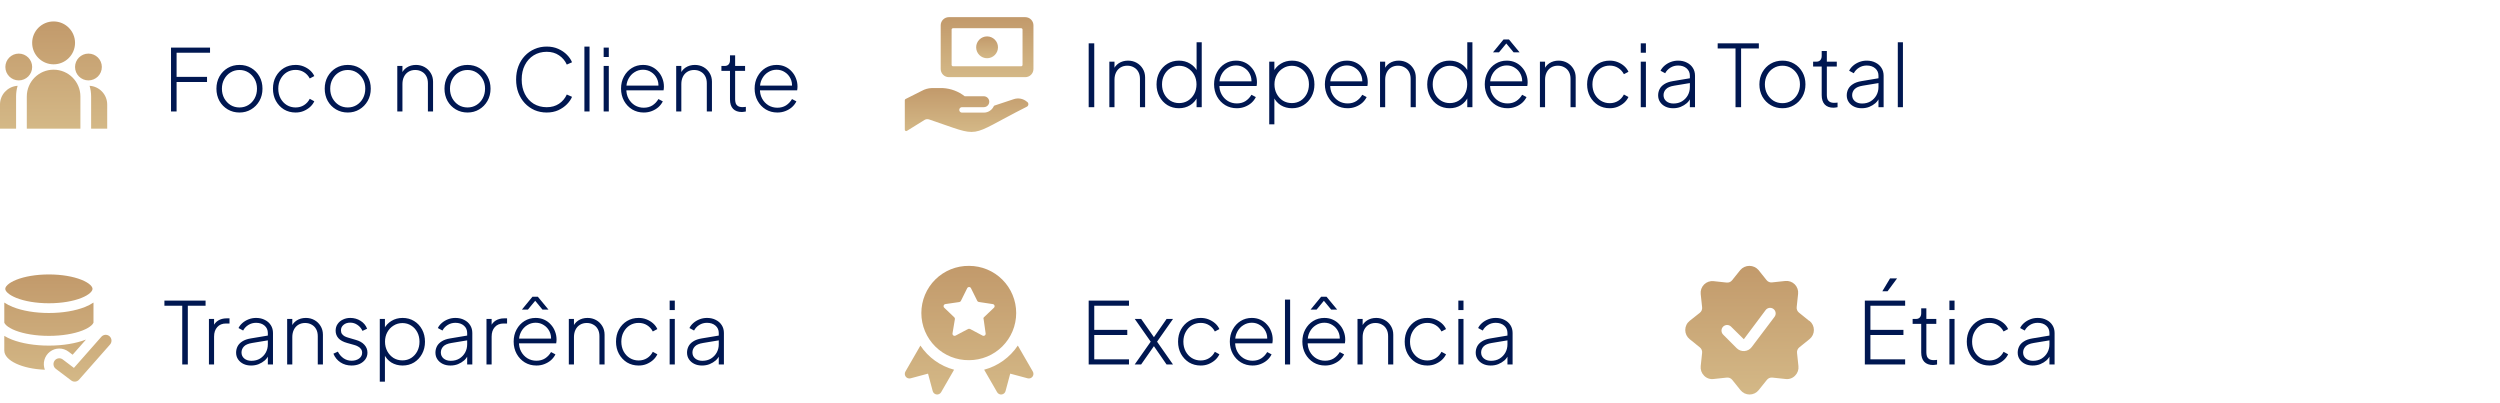
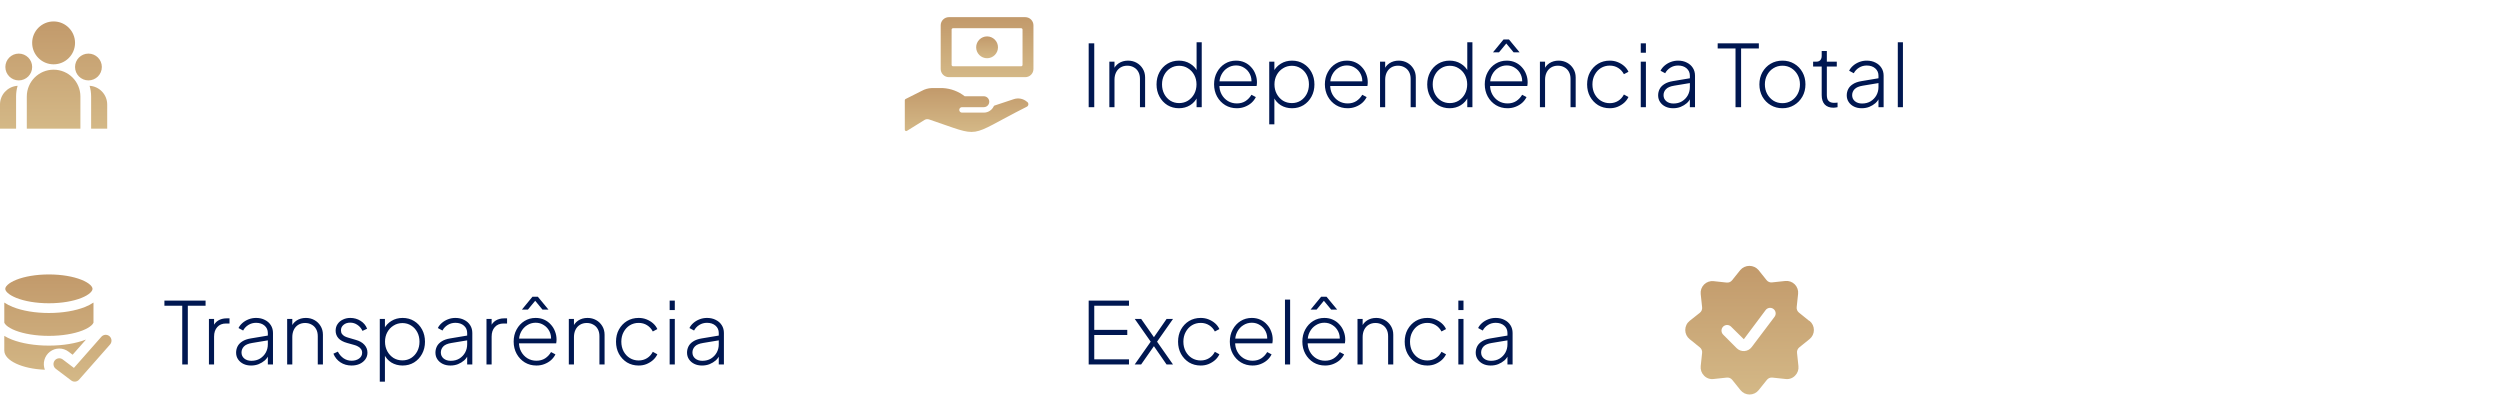
<svg xmlns="http://www.w3.org/2000/svg" width="583" height="94" viewBox="0 0 583 94" fill="none">
-   <path d="M39.88 26V11.1H48.98V12.3H41.18V17.92H48.28V19.12H41.18V26H39.88ZM55.85 26.24C54.837 26.24 53.923 26 53.11 25.52C52.297 25.04 51.65 24.38 51.17 23.54C50.703 22.687 50.47 21.733 50.47 20.68C50.47 19.627 50.703 18.68 51.17 17.84C51.65 17 52.29 16.34 53.09 15.86C53.903 15.38 54.823 15.14 55.85 15.14C56.863 15.14 57.777 15.38 58.59 15.86C59.403 16.34 60.043 17 60.51 17.84C60.977 18.667 61.21 19.613 61.21 20.68C61.21 21.747 60.97 22.7 60.49 23.54C60.01 24.38 59.363 25.04 58.55 25.52C57.75 26 56.85 26.24 55.85 26.24ZM55.85 25.06C56.61 25.06 57.297 24.873 57.91 24.5C58.537 24.113 59.03 23.587 59.39 22.92C59.75 22.253 59.93 21.507 59.93 20.68C59.93 19.853 59.75 19.113 59.39 18.46C59.03 17.807 58.543 17.287 57.93 16.9C57.317 16.513 56.623 16.32 55.85 16.32C55.077 16.32 54.377 16.513 53.75 16.9C53.137 17.273 52.65 17.793 52.29 18.46C51.93 19.113 51.75 19.853 51.75 20.68C51.75 21.507 51.93 22.253 52.29 22.92C52.663 23.587 53.157 24.113 53.77 24.5C54.383 24.873 55.077 25.06 55.85 25.06ZM68.934 26.24C67.92 26.24 67.014 26 66.214 25.52C65.427 25.027 64.8 24.36 64.334 23.52C63.88 22.68 63.654 21.733 63.654 20.68C63.654 19.613 63.88 18.667 64.334 17.84C64.8 17 65.427 16.34 66.214 15.86C67.014 15.38 67.92 15.14 68.934 15.14C69.6 15.14 70.214 15.253 70.774 15.48C71.347 15.707 71.854 16.013 72.294 16.4C72.734 16.787 73.067 17.233 73.294 17.74L72.234 18.3C71.914 17.687 71.467 17.2 70.894 16.84C70.32 16.48 69.667 16.3 68.934 16.3C68.174 16.3 67.487 16.487 66.874 16.86C66.274 17.233 65.794 17.753 65.434 18.42C65.074 19.073 64.894 19.827 64.894 20.68C64.894 21.533 65.074 22.293 65.434 22.96C65.794 23.613 66.274 24.127 66.874 24.5C67.487 24.873 68.174 25.06 68.934 25.06C69.667 25.06 70.32 24.88 70.894 24.52C71.467 24.16 71.914 23.667 72.234 23.04L73.294 23.62C73.067 24.113 72.734 24.56 72.294 24.96C71.854 25.347 71.347 25.66 70.774 25.9C70.214 26.127 69.6 26.24 68.934 26.24ZM81.104 26.24C80.091 26.24 79.177 26 78.364 25.52C77.551 25.04 76.904 24.38 76.424 23.54C75.957 22.687 75.724 21.733 75.724 20.68C75.724 19.627 75.957 18.68 76.424 17.84C76.904 17 77.544 16.34 78.344 15.86C79.157 15.38 80.077 15.14 81.104 15.14C82.117 15.14 83.031 15.38 83.844 15.86C84.657 16.34 85.297 17 85.764 17.84C86.231 18.667 86.464 19.613 86.464 20.68C86.464 21.747 86.224 22.7 85.744 23.54C85.264 24.38 84.617 25.04 83.804 25.52C83.004 26 82.104 26.24 81.104 26.24ZM81.104 25.06C81.864 25.06 82.551 24.873 83.164 24.5C83.791 24.113 84.284 23.587 84.644 22.92C85.004 22.253 85.184 21.507 85.184 20.68C85.184 19.853 85.004 19.113 84.644 18.46C84.284 17.807 83.797 17.287 83.184 16.9C82.571 16.513 81.877 16.32 81.104 16.32C80.331 16.32 79.631 16.513 79.004 16.9C78.391 17.273 77.904 17.793 77.544 18.46C77.184 19.113 77.004 19.853 77.004 20.68C77.004 21.507 77.184 22.253 77.544 22.92C77.917 23.587 78.411 24.113 79.024 24.5C79.637 24.873 80.331 25.06 81.104 25.06ZM92.648 26V15.38H93.848V17.52L93.548 17.44C93.788 16.733 94.215 16.173 94.828 15.76C95.455 15.347 96.182 15.14 97.008 15.14C97.742 15.14 98.408 15.307 99.008 15.64C99.608 15.973 100.088 16.44 100.448 17.04C100.808 17.627 100.988 18.3 100.988 19.06V26H99.788V19.4C99.788 18.76 99.662 18.213 99.408 17.76C99.155 17.293 98.802 16.94 98.348 16.7C97.908 16.447 97.402 16.32 96.828 16.32C96.228 16.32 95.702 16.46 95.248 16.74C94.795 17.02 94.448 17.407 94.208 17.9C93.968 18.393 93.848 18.96 93.848 19.6V26H92.648ZM109.034 26.24C108.02 26.24 107.107 26 106.294 25.52C105.48 25.04 104.834 24.38 104.354 23.54C103.887 22.687 103.654 21.733 103.654 20.68C103.654 19.627 103.887 18.68 104.354 17.84C104.834 17 105.474 16.34 106.274 15.86C107.087 15.38 108.007 15.14 109.034 15.14C110.047 15.14 110.96 15.38 111.774 15.86C112.587 16.34 113.227 17 113.694 17.84C114.16 18.667 114.394 19.613 114.394 20.68C114.394 21.747 114.154 22.7 113.674 23.54C113.194 24.38 112.547 25.04 111.734 25.52C110.934 26 110.034 26.24 109.034 26.24ZM109.034 25.06C109.794 25.06 110.48 24.873 111.094 24.5C111.72 24.113 112.214 23.587 112.574 22.92C112.934 22.253 113.114 21.507 113.114 20.68C113.114 19.853 112.934 19.113 112.574 18.46C112.214 17.807 111.727 17.287 111.114 16.9C110.5 16.513 109.807 16.32 109.034 16.32C108.26 16.32 107.56 16.513 106.934 16.9C106.32 17.273 105.834 17.793 105.474 18.46C105.114 19.113 104.934 19.853 104.934 20.68C104.934 21.507 105.114 22.253 105.474 22.92C105.847 23.587 106.34 24.113 106.954 24.5C107.567 24.873 108.26 25.06 109.034 25.06ZM127.498 26.24C126.471 26.24 125.525 26.053 124.658 25.68C123.791 25.293 123.031 24.753 122.378 24.06C121.738 23.367 121.238 22.553 120.878 21.62C120.531 20.687 120.358 19.66 120.358 18.54C120.358 17.433 120.531 16.413 120.878 15.48C121.238 14.533 121.738 13.72 122.378 13.04C123.031 12.347 123.791 11.813 124.658 11.44C125.525 11.053 126.471 10.86 127.498 10.86C128.498 10.86 129.398 11.04 130.198 11.4C130.998 11.76 131.671 12.22 132.218 12.78C132.765 13.34 133.158 13.92 133.398 14.52L132.178 15.06C131.778 14.167 131.171 13.447 130.358 12.9C129.558 12.353 128.605 12.08 127.498 12.08C126.365 12.08 125.351 12.353 124.458 12.9C123.578 13.447 122.891 14.207 122.398 15.18C121.905 16.14 121.658 17.26 121.658 18.54C121.658 19.82 121.905 20.947 122.398 21.92C122.891 22.893 123.578 23.653 124.458 24.2C125.351 24.733 126.365 25 127.498 25C128.605 25 129.558 24.733 130.358 24.2C131.171 23.653 131.778 22.933 132.178 22.04L133.398 22.58C133.158 23.167 132.765 23.74 132.218 24.3C131.671 24.86 130.998 25.327 130.198 25.7C129.398 26.06 128.498 26.24 127.498 26.24ZM136.281 26V10.86H137.481V26H136.281ZM140.773 26V15.38H141.973V26H140.773ZM140.773 13.3V11.1H141.973V13.3H140.773ZM150.125 26.24C149.125 26.24 148.225 26 147.425 25.52C146.625 25.027 145.992 24.36 145.525 23.52C145.059 22.667 144.825 21.713 144.825 20.66C144.825 19.607 145.052 18.667 145.505 17.84C145.959 17 146.572 16.34 147.345 15.86C148.119 15.38 148.985 15.14 149.945 15.14C150.679 15.14 151.339 15.273 151.925 15.54C152.525 15.807 153.039 16.18 153.465 16.66C153.905 17.127 154.239 17.667 154.465 18.28C154.705 18.88 154.825 19.513 154.825 20.18C154.825 20.313 154.819 20.453 154.805 20.6C154.792 20.747 154.772 20.9 154.745 21.06H145.525V19.96H154.065L153.525 20.38C153.605 19.607 153.492 18.913 153.185 18.3C152.879 17.673 152.439 17.18 151.865 16.82C151.305 16.447 150.665 16.26 149.945 16.26C149.225 16.26 148.565 16.453 147.965 16.84C147.365 17.213 146.892 17.733 146.545 18.4C146.199 19.053 146.039 19.813 146.065 20.68C146.039 21.547 146.205 22.313 146.565 22.98C146.925 23.647 147.419 24.173 148.045 24.56C148.672 24.933 149.365 25.12 150.125 25.12C150.899 25.12 151.572 24.94 152.145 24.58C152.719 24.207 153.185 23.713 153.545 23.1L154.565 23.64C154.325 24.133 153.985 24.58 153.545 24.98C153.105 25.367 152.592 25.673 152.005 25.9C151.432 26.127 150.805 26.24 150.125 26.24ZM157.687 26V15.38H158.887V17.52L158.587 17.44C158.827 16.733 159.254 16.173 159.867 15.76C160.494 15.347 161.221 15.14 162.047 15.14C162.781 15.14 163.447 15.307 164.047 15.64C164.647 15.973 165.127 16.44 165.487 17.04C165.847 17.627 166.027 18.3 166.027 19.06V26H164.827V19.4C164.827 18.76 164.701 18.213 164.447 17.76C164.194 17.293 163.841 16.94 163.387 16.7C162.947 16.447 162.441 16.32 161.867 16.32C161.267 16.32 160.741 16.46 160.287 16.74C159.834 17.02 159.487 17.407 159.247 17.9C159.007 18.393 158.887 18.96 158.887 19.6V26H157.687ZM172.993 26.12C172.113 26.12 171.433 25.873 170.953 25.38C170.473 24.873 170.233 24.14 170.233 23.18V16.52H168.233V15.38H168.993C169.393 15.38 169.699 15.26 169.913 15.02C170.126 14.78 170.233 14.453 170.233 14.04V12.9H171.433V15.38H173.753V16.52H171.433V23.18C171.433 23.473 171.473 23.76 171.553 24.04C171.646 24.32 171.819 24.547 172.073 24.72C172.326 24.893 172.693 24.98 173.173 24.98C173.279 24.98 173.406 24.973 173.553 24.96C173.713 24.947 173.839 24.933 173.933 24.92V26C173.786 26.04 173.619 26.067 173.433 26.08C173.246 26.107 173.099 26.12 172.993 26.12ZM181.278 26.24C180.278 26.24 179.378 26 178.578 25.52C177.778 25.027 177.144 24.36 176.678 23.52C176.211 22.667 175.978 21.713 175.978 20.66C175.978 19.607 176.204 18.667 176.658 17.84C177.111 17 177.724 16.34 178.498 15.86C179.271 15.38 180.138 15.14 181.098 15.14C181.831 15.14 182.491 15.273 183.078 15.54C183.678 15.807 184.191 16.18 184.618 16.66C185.058 17.127 185.391 17.667 185.618 18.28C185.858 18.88 185.978 19.513 185.978 20.18C185.978 20.313 185.971 20.453 185.958 20.6C185.944 20.747 185.924 20.9 185.898 21.06H176.678V19.96H185.218L184.678 20.38C184.758 19.607 184.644 18.913 184.338 18.3C184.031 17.673 183.591 17.18 183.018 16.82C182.458 16.447 181.818 16.26 181.098 16.26C180.378 16.26 179.718 16.453 179.118 16.84C178.518 17.213 178.044 17.733 177.698 18.4C177.351 19.053 177.191 19.813 177.218 20.68C177.191 21.547 177.358 22.313 177.718 22.98C178.078 23.647 178.571 24.173 179.198 24.56C179.824 24.933 180.518 25.12 181.278 25.12C182.051 25.12 182.724 24.94 183.298 24.58C183.871 24.207 184.338 23.713 184.698 23.1L185.718 23.64C185.478 24.133 185.138 24.58 184.698 24.98C184.258 25.367 183.744 25.673 183.158 25.9C182.584 26.127 181.958 26.24 181.278 26.24Z" fill="#001751" />
  <path d="M42.5 85V71.3H38.34V70.1H47.94V71.3H43.8V85H42.5ZM48.722 85V74.38H49.922V76.36L49.703 76.18C49.929 75.58 50.316 75.107 50.862 74.76C51.422 74.413 52.083 74.24 52.843 74.24H53.523V75.44H52.703C51.836 75.44 51.156 75.72 50.663 76.28C50.169 76.827 49.922 77.567 49.922 78.5V85H48.722ZM58.54 85.24C57.873 85.24 57.28 85.113 56.76 84.86C56.24 84.607 55.827 84.253 55.52 83.8C55.213 83.347 55.06 82.827 55.06 82.24C55.06 81.72 55.173 81.233 55.4 80.78C55.627 80.327 55.993 79.94 56.5 79.62C57.007 79.287 57.666 79.053 58.48 78.92L62.78 78.2V79.32L58.8 79.98C57.893 80.127 57.253 80.4 56.88 80.8C56.507 81.2 56.32 81.667 56.32 82.2C56.32 82.773 56.533 83.24 56.96 83.6C57.4 83.96 57.953 84.14 58.62 84.14C59.393 84.14 60.066 83.967 60.64 83.62C61.213 83.26 61.66 82.793 61.98 82.22C62.3 81.633 62.46 80.993 62.46 80.3V77.66C62.46 76.953 62.206 76.38 61.7 75.94C61.193 75.5 60.533 75.28 59.72 75.28C59.053 75.28 58.453 75.447 57.92 75.78C57.386 76.113 56.98 76.547 56.7 77.08L55.62 76.5C55.82 76.073 56.127 75.68 56.54 75.32C56.953 74.96 57.433 74.673 57.98 74.46C58.526 74.247 59.106 74.14 59.72 74.14C60.493 74.14 61.173 74.293 61.76 74.6C62.36 74.893 62.827 75.307 63.16 75.84C63.493 76.36 63.66 76.967 63.66 77.66V85H62.46V82.78L62.6 82.88C62.426 83.307 62.14 83.7 61.74 84.06C61.34 84.407 60.867 84.693 60.32 84.92C59.786 85.133 59.193 85.24 58.54 85.24ZM66.965 85V74.38H68.165V76.52L67.865 76.44C68.105 75.733 68.531 75.173 69.145 74.76C69.771 74.347 70.498 74.14 71.325 74.14C72.058 74.14 72.725 74.307 73.325 74.64C73.925 74.973 74.405 75.44 74.765 76.04C75.125 76.627 75.305 77.3 75.305 78.06V85H74.105V78.4C74.105 77.76 73.978 77.213 73.725 76.76C73.471 76.293 73.118 75.94 72.665 75.7C72.225 75.447 71.718 75.32 71.145 75.32C70.545 75.32 70.018 75.46 69.565 75.74C69.111 76.02 68.765 76.407 68.525 76.9C68.285 77.393 68.165 77.96 68.165 78.6V85H66.965ZM81.99 85.24C81.003 85.24 80.137 84.993 79.39 84.5C78.643 84.007 78.097 83.333 77.75 82.48L78.79 82C79.123 82.653 79.57 83.173 80.13 83.56C80.69 83.933 81.31 84.12 81.99 84.12C82.683 84.12 83.263 83.953 83.73 83.62C84.21 83.273 84.45 82.82 84.45 82.26C84.45 81.913 84.357 81.62 84.17 81.38C83.997 81.14 83.77 80.947 83.49 80.8C83.21 80.64 82.91 80.52 82.59 80.44L80.95 79.98C80.03 79.727 79.35 79.353 78.91 78.86C78.483 78.367 78.27 77.787 78.27 77.12C78.27 76.52 78.423 76 78.73 75.56C79.037 75.107 79.45 74.76 79.97 74.52C80.49 74.267 81.063 74.14 81.69 74.14C82.57 74.14 83.37 74.367 84.09 74.82C84.81 75.273 85.317 75.887 85.61 76.66L84.53 77.16C84.25 76.56 83.857 76.093 83.35 75.76C82.843 75.413 82.283 75.24 81.67 75.24C81.03 75.24 80.51 75.413 80.11 75.76C79.71 76.093 79.51 76.52 79.51 77.04C79.51 77.373 79.59 77.653 79.75 77.88C79.91 78.093 80.117 78.273 80.37 78.42C80.637 78.553 80.91 78.66 81.19 78.74L82.97 79.26C83.837 79.5 84.503 79.88 84.97 80.4C85.45 80.92 85.69 81.533 85.69 82.24C85.69 82.813 85.53 83.327 85.21 83.78C84.89 84.233 84.45 84.593 83.89 84.86C83.33 85.113 82.697 85.24 81.99 85.24ZM88.566 89V74.38H89.766V77.06L89.566 76.68C89.966 75.907 90.54 75.293 91.286 74.84C92.046 74.373 92.913 74.14 93.886 74.14C94.886 74.14 95.78 74.38 96.566 74.86C97.353 75.34 97.973 76 98.426 76.84C98.88 77.68 99.106 78.633 99.106 79.7C99.106 80.74 98.88 81.68 98.426 82.52C97.973 83.36 97.353 84.027 96.566 84.52C95.78 85 94.886 85.24 93.886 85.24C92.913 85.24 92.04 85.007 91.266 84.54C90.506 84.06 89.94 83.407 89.566 82.58L89.766 82.3V89H88.566ZM93.846 84.04C94.606 84.04 95.286 83.853 95.886 83.48C96.486 83.093 96.96 82.573 97.306 81.92C97.653 81.253 97.826 80.507 97.826 79.68C97.826 78.853 97.653 78.113 97.306 77.46C96.96 76.807 96.486 76.293 95.886 75.92C95.286 75.533 94.606 75.34 93.846 75.34C93.086 75.34 92.4 75.533 91.786 75.92C91.173 76.293 90.686 76.807 90.326 77.46C89.966 78.113 89.786 78.853 89.786 79.68C89.786 80.507 89.966 81.253 90.326 81.92C90.686 82.573 91.166 83.093 91.766 83.48C92.38 83.853 93.073 84.04 93.846 84.04ZM105.024 85.24C104.358 85.24 103.764 85.113 103.244 84.86C102.724 84.607 102.311 84.253 102.004 83.8C101.698 83.347 101.544 82.827 101.544 82.24C101.544 81.72 101.658 81.233 101.884 80.78C102.111 80.327 102.478 79.94 102.984 79.62C103.491 79.287 104.151 79.053 104.964 78.92L109.264 78.2V79.32L105.284 79.98C104.378 80.127 103.738 80.4 103.364 80.8C102.991 81.2 102.804 81.667 102.804 82.2C102.804 82.773 103.018 83.24 103.444 83.6C103.884 83.96 104.438 84.14 105.104 84.14C105.878 84.14 106.551 83.967 107.124 83.62C107.698 83.26 108.144 82.793 108.464 82.22C108.784 81.633 108.944 80.993 108.944 80.3V77.66C108.944 76.953 108.691 76.38 108.184 75.94C107.678 75.5 107.018 75.28 106.204 75.28C105.538 75.28 104.938 75.447 104.404 75.78C103.871 76.113 103.464 76.547 103.184 77.08L102.104 76.5C102.304 76.073 102.611 75.68 103.024 75.32C103.438 74.96 103.918 74.673 104.464 74.46C105.011 74.247 105.591 74.14 106.204 74.14C106.978 74.14 107.658 74.293 108.244 74.6C108.844 74.893 109.311 75.307 109.644 75.84C109.978 76.36 110.144 76.967 110.144 77.66V85H108.944V82.78L109.084 82.88C108.911 83.307 108.624 83.7 108.224 84.06C107.824 84.407 107.351 84.693 106.804 84.92C106.271 85.133 105.678 85.24 105.024 85.24ZM113.449 85V74.38H114.649V76.36L114.429 76.18C114.656 75.58 115.042 75.107 115.589 74.76C116.149 74.413 116.809 74.24 117.569 74.24H118.249V75.44H117.429C116.562 75.44 115.882 75.72 115.389 76.28C114.896 76.827 114.649 77.567 114.649 78.5V85H113.449ZM125.086 85.24C124.086 85.24 123.186 85 122.386 84.52C121.586 84.027 120.953 83.36 120.486 82.52C120.02 81.667 119.786 80.713 119.786 79.66C119.786 78.607 120.013 77.667 120.466 76.84C120.92 76 121.533 75.34 122.306 74.86C123.08 74.38 123.946 74.14 124.906 74.14C125.64 74.14 126.3 74.273 126.886 74.54C127.486 74.807 128 75.18 128.426 75.66C128.866 76.127 129.2 76.667 129.426 77.28C129.666 77.88 129.786 78.513 129.786 79.18C129.786 79.313 129.78 79.453 129.766 79.6C129.753 79.747 129.733 79.9 129.706 80.06H120.486V78.96H129.026L128.486 79.38C128.566 78.607 128.453 77.913 128.146 77.3C127.84 76.673 127.4 76.18 126.826 75.82C126.266 75.447 125.626 75.26 124.906 75.26C124.186 75.26 123.526 75.453 122.926 75.84C122.326 76.213 121.853 76.733 121.506 77.4C121.16 78.053 121 78.813 121.026 79.68C121 80.547 121.166 81.313 121.526 81.98C121.886 82.647 122.38 83.173 123.006 83.56C123.633 83.933 124.326 84.12 125.086 84.12C125.86 84.12 126.533 83.94 127.106 83.58C127.68 83.207 128.146 82.713 128.506 82.1L129.526 82.64C129.286 83.133 128.946 83.58 128.506 83.98C128.066 84.367 127.553 84.673 126.966 84.9C126.393 85.127 125.766 85.24 125.086 85.24ZM121.706 72.2L124.166 69.2H125.426L127.906 72.2H126.506L124.806 70.14L123.106 72.2H121.706ZM132.648 85V74.38H133.848V76.52L133.548 76.44C133.788 75.733 134.215 75.173 134.828 74.76C135.455 74.347 136.182 74.14 137.008 74.14C137.742 74.14 138.408 74.307 139.008 74.64C139.608 74.973 140.088 75.44 140.448 76.04C140.808 76.627 140.988 77.3 140.988 78.06V85H139.788V78.4C139.788 77.76 139.662 77.213 139.408 76.76C139.155 76.293 138.802 75.94 138.348 75.7C137.908 75.447 137.402 75.32 136.828 75.32C136.228 75.32 135.702 75.46 135.248 75.74C134.795 76.02 134.448 76.407 134.208 76.9C133.968 77.393 133.848 77.96 133.848 78.6V85H132.648ZM148.934 85.24C147.92 85.24 147.014 85 146.214 84.52C145.427 84.027 144.8 83.36 144.334 82.52C143.88 81.68 143.654 80.733 143.654 79.68C143.654 78.613 143.88 77.667 144.334 76.84C144.8 76 145.427 75.34 146.214 74.86C147.014 74.38 147.92 74.14 148.934 74.14C149.6 74.14 150.214 74.253 150.774 74.48C151.347 74.707 151.854 75.013 152.294 75.4C152.734 75.787 153.067 76.233 153.294 76.74L152.234 77.3C151.914 76.687 151.467 76.2 150.894 75.84C150.32 75.48 149.667 75.3 148.934 75.3C148.174 75.3 147.487 75.487 146.874 75.86C146.274 76.233 145.794 76.753 145.434 77.42C145.074 78.073 144.894 78.827 144.894 79.68C144.894 80.533 145.074 81.293 145.434 81.96C145.794 82.613 146.274 83.127 146.874 83.5C147.487 83.873 148.174 84.06 148.934 84.06C149.667 84.06 150.32 83.88 150.894 83.52C151.467 83.16 151.914 82.667 152.234 82.04L153.294 82.62C153.067 83.113 152.734 83.56 152.294 83.96C151.854 84.347 151.347 84.66 150.774 84.9C150.214 85.127 149.6 85.24 148.934 85.24ZM156.164 85V74.38H157.364V85H156.164ZM156.164 72.3V70.1H157.364V72.3H156.164ZM163.696 85.24C163.029 85.24 162.436 85.113 161.916 84.86C161.396 84.607 160.983 84.253 160.676 83.8C160.369 83.347 160.216 82.827 160.216 82.24C160.216 81.72 160.329 81.233 160.556 80.78C160.783 80.327 161.149 79.94 161.656 79.62C162.163 79.287 162.823 79.053 163.636 78.92L167.936 78.2V79.32L163.956 79.98C163.049 80.127 162.409 80.4 162.036 80.8C161.663 81.2 161.476 81.667 161.476 82.2C161.476 82.773 161.689 83.24 162.116 83.6C162.556 83.96 163.109 84.14 163.776 84.14C164.549 84.14 165.223 83.967 165.796 83.62C166.369 83.26 166.816 82.793 167.136 82.22C167.456 81.633 167.616 80.993 167.616 80.3V77.66C167.616 76.953 167.363 76.38 166.856 75.94C166.349 75.5 165.689 75.28 164.876 75.28C164.209 75.28 163.609 75.447 163.076 75.78C162.543 76.113 162.136 76.547 161.856 77.08L160.776 76.5C160.976 76.073 161.283 75.68 161.696 75.32C162.109 74.96 162.589 74.673 163.136 74.46C163.683 74.247 164.263 74.14 164.876 74.14C165.649 74.14 166.329 74.293 166.916 74.6C167.516 74.893 167.983 75.307 168.316 75.84C168.649 76.36 168.816 76.967 168.816 77.66V85H167.616V82.78L167.756 82.88C167.583 83.307 167.296 83.7 166.896 84.06C166.496 84.407 166.023 84.693 165.476 84.92C164.943 85.133 164.349 85.24 163.696 85.24Z" fill="#001751" />
-   <path d="M434.88 85V70.1H444.28V71.3H436.18V76.92H443.88V78.12H436.18V83.8H444.28V85H434.88ZM438.96 67.92L440.76 64.92H442.4L440.18 67.92H438.96ZM450.786 85.12C449.906 85.12 449.226 84.873 448.746 84.38C448.266 83.873 448.026 83.14 448.026 82.18V75.52H446.026V74.38H446.786C447.186 74.38 447.492 74.26 447.706 74.02C447.919 73.78 448.026 73.453 448.026 73.04V71.9H449.226V74.38H451.546V75.52H449.226V82.18C449.226 82.473 449.266 82.76 449.346 83.04C449.439 83.32 449.612 83.547 449.866 83.72C450.119 83.893 450.486 83.98 450.966 83.98C451.072 83.98 451.199 83.973 451.346 83.96C451.506 83.947 451.632 83.933 451.726 83.92V85C451.579 85.04 451.412 85.067 451.226 85.08C451.039 85.107 450.892 85.12 450.786 85.12ZM454.601 85V74.38H455.801V85H454.601ZM454.601 72.3V70.1H455.801V72.3H454.601ZM463.934 85.24C462.92 85.24 462.014 85 461.214 84.52C460.427 84.027 459.8 83.36 459.334 82.52C458.88 81.68 458.654 80.733 458.654 79.68C458.654 78.613 458.88 77.667 459.334 76.84C459.8 76 460.427 75.34 461.214 74.86C462.014 74.38 462.92 74.14 463.934 74.14C464.6 74.14 465.214 74.253 465.774 74.48C466.347 74.707 466.854 75.013 467.294 75.4C467.734 75.787 468.067 76.233 468.294 76.74L467.234 77.3C466.914 76.687 466.467 76.2 465.894 75.84C465.32 75.48 464.667 75.3 463.934 75.3C463.174 75.3 462.487 75.487 461.874 75.86C461.274 76.233 460.794 76.753 460.434 77.42C460.074 78.073 459.894 78.827 459.894 79.68C459.894 80.533 460.074 81.293 460.434 81.96C460.794 82.613 461.274 83.127 461.874 83.5C462.487 83.873 463.174 84.06 463.934 84.06C464.667 84.06 465.32 83.88 465.894 83.52C466.467 83.16 466.914 82.667 467.234 82.04L468.294 82.62C468.067 83.113 467.734 83.56 467.294 83.96C466.854 84.347 466.347 84.66 465.774 84.9C465.214 85.127 464.6 85.24 463.934 85.24ZM474.009 85.24C473.342 85.24 472.749 85.113 472.229 84.86C471.709 84.607 471.295 84.253 470.989 83.8C470.682 83.347 470.529 82.827 470.529 82.24C470.529 81.72 470.642 81.233 470.869 80.78C471.095 80.327 471.462 79.94 471.969 79.62C472.475 79.287 473.135 79.053 473.949 78.92L478.249 78.2V79.32L474.269 79.98C473.362 80.127 472.722 80.4 472.349 80.8C471.975 81.2 471.789 81.667 471.789 82.2C471.789 82.773 472.002 83.24 472.429 83.6C472.869 83.96 473.422 84.14 474.089 84.14C474.862 84.14 475.535 83.967 476.109 83.62C476.682 83.26 477.129 82.793 477.449 82.22C477.769 81.633 477.929 80.993 477.929 80.3V77.66C477.929 76.953 477.675 76.38 477.169 75.94C476.662 75.5 476.002 75.28 475.189 75.28C474.522 75.28 473.922 75.447 473.389 75.78C472.855 76.113 472.449 76.547 472.169 77.08L471.089 76.5C471.289 76.073 471.595 75.68 472.009 75.32C472.422 74.96 472.902 74.673 473.449 74.46C473.995 74.247 474.575 74.14 475.189 74.14C475.962 74.14 476.642 74.293 477.229 74.6C477.829 74.893 478.295 75.307 478.629 75.84C478.962 76.36 479.129 76.967 479.129 77.66V85H477.929V82.78L478.069 82.88C477.895 83.307 477.609 83.7 477.209 84.06C476.809 84.407 476.335 84.693 475.789 84.92C475.255 85.133 474.662 85.24 474.009 85.24Z" fill="#001751" />
  <path d="M12.5 15C15.261 15 17.5 12.761 17.5 10C17.5 7.239 15.261 5 12.5 5C9.739 5 7.5 7.239 7.5 10C7.5 12.761 9.739 15 12.5 15ZM4.375 18.75C6.101 18.75 7.5 17.351 7.5 15.625C7.5 13.899 6.101 12.5 4.375 12.5C2.649 12.5 1.25 13.899 1.25 15.625C1.25 17.351 2.649 18.75 4.375 18.75ZM23.75 15.625C23.75 17.351 22.351 18.75 20.625 18.75C18.899 18.75 17.5 17.351 17.5 15.625C17.5 13.899 18.899 12.5 20.625 12.5C22.351 12.5 23.75 13.899 23.75 15.625ZM12.5 16.25C15.952 16.25 18.75 19.048 18.75 22.5V30H6.25V22.5C6.25 19.048 9.048 16.25 12.5 16.25ZM3.75 22.5C3.75 21.634 3.876 20.797 4.11 20.007L3.898 20.026C1.706 20.263 0 22.12 0 24.375V30H3.75V22.5ZM25 30V24.375C25 22.047 23.182 20.144 20.89 20.007C21.124 20.797 21.25 21.634 21.25 22.5V30H25Z" fill="url(#paint0_linear_892_190)" />
  <path d="M253.88 25V10.1H255.18V25H253.88ZM258.699 25V14.38H259.899V16.52L259.599 16.44C259.839 15.733 260.266 15.173 260.879 14.76C261.506 14.347 262.232 14.14 263.059 14.14C263.792 14.14 264.459 14.307 265.059 14.64C265.659 14.973 266.139 15.44 266.499 16.04C266.859 16.627 267.039 17.3 267.039 18.06V25H265.839V18.4C265.839 17.76 265.712 17.213 265.459 16.76C265.206 16.293 264.852 15.94 264.399 15.7C263.959 15.447 263.452 15.32 262.879 15.32C262.279 15.32 261.752 15.46 261.299 15.74C260.846 16.02 260.499 16.407 260.259 16.9C260.019 17.393 259.899 17.96 259.899 18.6V25H258.699ZM274.924 25.24C273.938 25.24 273.044 25 272.244 24.52C271.458 24.027 270.838 23.36 270.384 22.52C269.931 21.68 269.704 20.733 269.704 19.68C269.704 18.627 269.931 17.68 270.384 16.84C270.838 16 271.458 15.34 272.244 14.86C273.044 14.38 273.938 14.14 274.924 14.14C275.898 14.14 276.764 14.373 277.524 14.84C278.284 15.293 278.858 15.907 279.244 16.68L279.044 17.06V9.86H280.244V25H279.044V22.3L279.244 22.58C278.871 23.407 278.298 24.06 277.524 24.54C276.764 25.007 275.898 25.24 274.924 25.24ZM274.964 24.04C275.738 24.04 276.424 23.853 277.024 23.48C277.638 23.093 278.124 22.573 278.484 21.92C278.844 21.253 279.024 20.507 279.024 19.68C279.024 18.853 278.844 18.113 278.484 17.46C278.124 16.807 277.638 16.293 277.024 15.92C276.424 15.533 275.738 15.34 274.964 15.34C274.204 15.34 273.524 15.533 272.924 15.92C272.324 16.293 271.851 16.807 271.504 17.46C271.158 18.113 270.984 18.853 270.984 19.68C270.984 20.507 271.158 21.253 271.504 21.92C271.851 22.573 272.324 23.093 272.924 23.48C273.524 23.853 274.204 24.04 274.964 24.04ZM288.422 25.24C287.422 25.24 286.522 25 285.722 24.52C284.922 24.027 284.289 23.36 283.822 22.52C283.356 21.667 283.122 20.713 283.122 19.66C283.122 18.607 283.349 17.667 283.802 16.84C284.256 16 284.869 15.34 285.642 14.86C286.416 14.38 287.282 14.14 288.242 14.14C288.976 14.14 289.636 14.273 290.222 14.54C290.822 14.807 291.336 15.18 291.762 15.66C292.202 16.127 292.536 16.667 292.762 17.28C293.002 17.88 293.122 18.513 293.122 19.18C293.122 19.313 293.116 19.453 293.102 19.6C293.089 19.747 293.069 19.9 293.042 20.06H283.822V18.96H292.362L291.822 19.38C291.902 18.607 291.789 17.913 291.482 17.3C291.176 16.673 290.736 16.18 290.162 15.82C289.602 15.447 288.962 15.26 288.242 15.26C287.522 15.26 286.862 15.453 286.262 15.84C285.662 16.213 285.189 16.733 284.842 17.4C284.496 18.053 284.336 18.813 284.362 19.68C284.336 20.547 284.502 21.313 284.862 21.98C285.222 22.647 285.716 23.173 286.342 23.56C286.969 23.933 287.662 24.12 288.422 24.12C289.196 24.12 289.869 23.94 290.442 23.58C291.016 23.207 291.482 22.713 291.842 22.1L292.862 22.64C292.622 23.133 292.282 23.58 291.842 23.98C291.402 24.367 290.889 24.673 290.302 24.9C289.729 25.127 289.102 25.24 288.422 25.24ZM295.984 29V14.38H297.184V17.06L296.984 16.68C297.384 15.907 297.958 15.293 298.704 14.84C299.464 14.373 300.331 14.14 301.304 14.14C302.304 14.14 303.198 14.38 303.984 14.86C304.771 15.34 305.391 16 305.844 16.84C306.298 17.68 306.524 18.633 306.524 19.7C306.524 20.74 306.298 21.68 305.844 22.52C305.391 23.36 304.771 24.027 303.984 24.52C303.198 25 302.304 25.24 301.304 25.24C300.331 25.24 299.458 25.007 298.684 24.54C297.924 24.06 297.358 23.407 296.984 22.58L297.184 22.3V29H295.984ZM301.264 24.04C302.024 24.04 302.704 23.853 303.304 23.48C303.904 23.093 304.378 22.573 304.724 21.92C305.071 21.253 305.244 20.507 305.244 19.68C305.244 18.853 305.071 18.113 304.724 17.46C304.378 16.807 303.904 16.293 303.304 15.92C302.704 15.533 302.024 15.34 301.264 15.34C300.504 15.34 299.818 15.533 299.204 15.92C298.591 16.293 298.104 16.807 297.744 17.46C297.384 18.113 297.204 18.853 297.204 19.68C297.204 20.507 297.384 21.253 297.744 21.92C298.104 22.573 298.584 23.093 299.184 23.48C299.798 23.853 300.491 24.04 301.264 24.04ZM314.262 25.24C313.262 25.24 312.362 25 311.562 24.52C310.762 24.027 310.129 23.36 309.662 22.52C309.196 21.667 308.962 20.713 308.962 19.66C308.962 18.607 309.189 17.667 309.642 16.84C310.096 16 310.709 15.34 311.482 14.86C312.256 14.38 313.122 14.14 314.082 14.14C314.816 14.14 315.476 14.273 316.062 14.54C316.662 14.807 317.176 15.18 317.602 15.66C318.042 16.127 318.376 16.667 318.602 17.28C318.842 17.88 318.962 18.513 318.962 19.18C318.962 19.313 318.956 19.453 318.942 19.6C318.929 19.747 318.909 19.9 318.882 20.06H309.662V18.96H318.202L317.662 19.38C317.742 18.607 317.629 17.913 317.322 17.3C317.016 16.673 316.576 16.18 316.002 15.82C315.442 15.447 314.802 15.26 314.082 15.26C313.362 15.26 312.702 15.453 312.102 15.84C311.502 16.213 311.029 16.733 310.682 17.4C310.336 18.053 310.176 18.813 310.202 19.68C310.176 20.547 310.342 21.313 310.702 21.98C311.062 22.647 311.556 23.173 312.182 23.56C312.809 23.933 313.502 24.12 314.262 24.12C315.036 24.12 315.709 23.94 316.282 23.58C316.856 23.207 317.322 22.713 317.682 22.1L318.702 22.64C318.462 23.133 318.122 23.58 317.682 23.98C317.242 24.367 316.729 24.673 316.142 24.9C315.569 25.127 314.942 25.24 314.262 25.24ZM321.824 25V14.38H323.024V16.52L322.724 16.44C322.964 15.733 323.391 15.173 324.004 14.76C324.631 14.347 325.357 14.14 326.184 14.14C326.917 14.14 327.584 14.307 328.184 14.64C328.784 14.973 329.264 15.44 329.624 16.04C329.984 16.627 330.164 17.3 330.164 18.06V25H328.964V18.4C328.964 17.76 328.837 17.213 328.584 16.76C328.331 16.293 327.977 15.94 327.524 15.7C327.084 15.447 326.577 15.32 326.004 15.32C325.404 15.32 324.877 15.46 324.424 15.74C323.971 16.02 323.624 16.407 323.384 16.9C323.144 17.393 323.024 17.96 323.024 18.6V25H321.824ZM338.049 25.24C337.063 25.24 336.169 25 335.369 24.52C334.583 24.027 333.963 23.36 333.509 22.52C333.056 21.68 332.829 20.733 332.829 19.68C332.829 18.627 333.056 17.68 333.509 16.84C333.963 16 334.583 15.34 335.369 14.86C336.169 14.38 337.063 14.14 338.049 14.14C339.023 14.14 339.889 14.373 340.649 14.84C341.409 15.293 341.983 15.907 342.369 16.68L342.169 17.06V9.86H343.369V25H342.169V22.3L342.369 22.58C341.996 23.407 341.423 24.06 340.649 24.54C339.889 25.007 339.023 25.24 338.049 25.24ZM338.089 24.04C338.863 24.04 339.549 23.853 340.149 23.48C340.763 23.093 341.249 22.573 341.609 21.92C341.969 21.253 342.149 20.507 342.149 19.68C342.149 18.853 341.969 18.113 341.609 17.46C341.249 16.807 340.763 16.293 340.149 15.92C339.549 15.533 338.863 15.34 338.089 15.34C337.329 15.34 336.649 15.533 336.049 15.92C335.449 16.293 334.976 16.807 334.629 17.46C334.283 18.113 334.109 18.853 334.109 19.68C334.109 20.507 334.283 21.253 334.629 21.92C334.976 22.573 335.449 23.093 336.049 23.48C336.649 23.853 337.329 24.04 338.089 24.04ZM351.547 25.24C350.547 25.24 349.647 25 348.847 24.52C348.047 24.027 347.414 23.36 346.947 22.52C346.481 21.667 346.247 20.713 346.247 19.66C346.247 18.607 346.474 17.667 346.927 16.84C347.381 16 347.994 15.34 348.767 14.86C349.541 14.38 350.407 14.14 351.367 14.14C352.101 14.14 352.761 14.273 353.347 14.54C353.947 14.807 354.461 15.18 354.887 15.66C355.327 16.127 355.661 16.667 355.887 17.28C356.127 17.88 356.247 18.513 356.247 19.18C356.247 19.313 356.241 19.453 356.227 19.6C356.214 19.747 356.194 19.9 356.167 20.06H346.947V18.96H355.487L354.947 19.38C355.027 18.607 354.914 17.913 354.607 17.3C354.301 16.673 353.861 16.18 353.287 15.82C352.727 15.447 352.087 15.26 351.367 15.26C350.647 15.26 349.987 15.453 349.387 15.84C348.787 16.213 348.314 16.733 347.967 17.4C347.621 18.053 347.461 18.813 347.487 19.68C347.461 20.547 347.627 21.313 347.987 21.98C348.347 22.647 348.841 23.173 349.467 23.56C350.094 23.933 350.787 24.12 351.547 24.12C352.321 24.12 352.994 23.94 353.567 23.58C354.141 23.207 354.607 22.713 354.967 22.1L355.987 22.64C355.747 23.133 355.407 23.58 354.967 23.98C354.527 24.367 354.014 24.673 353.427 24.9C352.854 25.127 352.227 25.24 351.547 25.24ZM348.167 12.2L350.627 9.2H351.887L354.367 12.2H352.967L351.267 10.14L349.567 12.2H348.167ZM359.109 25V14.38H360.309V16.52L360.009 16.44C360.249 15.733 360.676 15.173 361.289 14.76C361.916 14.347 362.643 14.14 363.469 14.14C364.203 14.14 364.869 14.307 365.469 14.64C366.069 14.973 366.549 15.44 366.909 16.04C367.269 16.627 367.449 17.3 367.449 18.06V25H366.249V18.4C366.249 17.76 366.123 17.213 365.869 16.76C365.616 16.293 365.263 15.94 364.809 15.7C364.369 15.447 363.863 15.32 363.289 15.32C362.689 15.32 362.163 15.46 361.709 15.74C361.256 16.02 360.909 16.407 360.669 16.9C360.429 17.393 360.309 17.96 360.309 18.6V25H359.109ZM375.395 25.24C374.381 25.24 373.475 25 372.675 24.52C371.888 24.027 371.261 23.36 370.795 22.52C370.341 21.68 370.115 20.733 370.115 19.68C370.115 18.613 370.341 17.667 370.795 16.84C371.261 16 371.888 15.34 372.675 14.86C373.475 14.38 374.381 14.14 375.395 14.14C376.061 14.14 376.675 14.253 377.235 14.48C377.808 14.707 378.315 15.013 378.755 15.4C379.195 15.787 379.528 16.233 379.755 16.74L378.695 17.3C378.375 16.687 377.928 16.2 377.355 15.84C376.781 15.48 376.128 15.3 375.395 15.3C374.635 15.3 373.948 15.487 373.335 15.86C372.735 16.233 372.255 16.753 371.895 17.42C371.535 18.073 371.355 18.827 371.355 19.68C371.355 20.533 371.535 21.293 371.895 21.96C372.255 22.613 372.735 23.127 373.335 23.5C373.948 23.873 374.635 24.06 375.395 24.06C376.128 24.06 376.781 23.88 377.355 23.52C377.928 23.16 378.375 22.667 378.695 22.04L379.755 22.62C379.528 23.113 379.195 23.56 378.755 23.96C378.315 24.347 377.808 24.66 377.235 24.9C376.675 25.127 376.061 25.24 375.395 25.24ZM382.625 25V14.38H383.825V25H382.625ZM382.625 12.3V10.1H383.825V12.3H382.625ZM390.157 25.24C389.49 25.24 388.897 25.113 388.377 24.86C387.857 24.607 387.444 24.253 387.137 23.8C386.83 23.347 386.677 22.827 386.677 22.24C386.677 21.72 386.79 21.233 387.017 20.78C387.244 20.327 387.61 19.94 388.117 19.62C388.624 19.287 389.284 19.053 390.097 18.92L394.397 18.2V19.32L390.417 19.98C389.51 20.127 388.87 20.4 388.497 20.8C388.124 21.2 387.937 21.667 387.937 22.2C387.937 22.773 388.15 23.24 388.577 23.6C389.017 23.96 389.57 24.14 390.237 24.14C391.01 24.14 391.684 23.967 392.257 23.62C392.83 23.26 393.277 22.793 393.597 22.22C393.917 21.633 394.077 20.993 394.077 20.3V17.66C394.077 16.953 393.824 16.38 393.317 15.94C392.81 15.5 392.15 15.28 391.337 15.28C390.67 15.28 390.07 15.447 389.537 15.78C389.004 16.113 388.597 16.547 388.317 17.08L387.237 16.5C387.437 16.073 387.744 15.68 388.157 15.32C388.57 14.96 389.05 14.673 389.597 14.46C390.144 14.247 390.724 14.14 391.337 14.14C392.11 14.14 392.79 14.293 393.377 14.6C393.977 14.893 394.444 15.307 394.777 15.84C395.11 16.36 395.277 16.967 395.277 17.66V25H394.077V22.78L394.217 22.88C394.044 23.307 393.757 23.7 393.357 24.06C392.957 24.407 392.484 24.693 391.937 24.92C391.404 25.133 390.81 25.24 390.157 25.24ZM404.723 25V11.3H400.563V10.1H410.163V11.3H406.023V25H404.723ZM415.67 25.24C414.657 25.24 413.744 25 412.93 24.52C412.117 24.04 411.47 23.38 410.99 22.54C410.524 21.687 410.29 20.733 410.29 19.68C410.29 18.627 410.524 17.68 410.99 16.84C411.47 16 412.11 15.34 412.91 14.86C413.724 14.38 414.644 14.14 415.67 14.14C416.684 14.14 417.597 14.38 418.41 14.86C419.224 15.34 419.864 16 420.33 16.84C420.797 17.667 421.03 18.613 421.03 19.68C421.03 20.747 420.79 21.7 420.31 22.54C419.83 23.38 419.184 24.04 418.37 24.52C417.57 25 416.67 25.24 415.67 25.24ZM415.67 24.06C416.43 24.06 417.117 23.873 417.73 23.5C418.357 23.113 418.85 22.587 419.21 21.92C419.57 21.253 419.75 20.507 419.75 19.68C419.75 18.853 419.57 18.113 419.21 17.46C418.85 16.807 418.364 16.287 417.75 15.9C417.137 15.513 416.444 15.32 415.67 15.32C414.897 15.32 414.197 15.513 413.57 15.9C412.957 16.273 412.47 16.793 412.11 17.46C411.75 18.113 411.57 18.853 411.57 19.68C411.57 20.507 411.75 21.253 412.11 21.92C412.484 22.587 412.977 23.113 413.59 23.5C414.204 23.873 414.897 24.06 415.67 24.06ZM427.579 25.12C426.699 25.12 426.019 24.873 425.539 24.38C425.059 23.873 424.819 23.14 424.819 22.18V15.52H422.819V14.38H423.579C423.979 14.38 424.285 14.26 424.499 14.02C424.712 13.78 424.819 13.453 424.819 13.04V11.9H426.019V14.38H428.339V15.52H426.019V22.18C426.019 22.473 426.059 22.76 426.139 23.04C426.232 23.32 426.405 23.547 426.659 23.72C426.912 23.893 427.279 23.98 427.759 23.98C427.865 23.98 427.992 23.973 428.139 23.96C428.299 23.947 428.425 23.933 428.519 23.92V25C428.372 25.04 428.205 25.067 428.019 25.08C427.832 25.107 427.685 25.12 427.579 25.12ZM434.141 25.24C433.475 25.24 432.881 25.113 432.361 24.86C431.841 24.607 431.428 24.253 431.121 23.8C430.815 23.347 430.661 22.827 430.661 22.24C430.661 21.72 430.775 21.233 431.001 20.78C431.228 20.327 431.595 19.94 432.101 19.62C432.608 19.287 433.268 19.053 434.081 18.92L438.381 18.2V19.32L434.401 19.98C433.495 20.127 432.855 20.4 432.481 20.8C432.108 21.2 431.921 21.667 431.921 22.2C431.921 22.773 432.135 23.24 432.561 23.6C433.001 23.96 433.555 24.14 434.221 24.14C434.995 24.14 435.668 23.967 436.241 23.62C436.815 23.26 437.261 22.793 437.581 22.22C437.901 21.633 438.061 20.993 438.061 20.3V17.66C438.061 16.953 437.808 16.38 437.301 15.94C436.795 15.5 436.135 15.28 435.321 15.28C434.655 15.28 434.055 15.447 433.521 15.78C432.988 16.113 432.581 16.547 432.301 17.08L431.221 16.5C431.421 16.073 431.728 15.68 432.141 15.32C432.555 14.96 433.035 14.673 433.581 14.46C434.128 14.247 434.708 14.14 435.321 14.14C436.095 14.14 436.775 14.293 437.361 14.6C437.961 14.893 438.428 15.307 438.761 15.84C439.095 16.36 439.261 16.967 439.261 17.66V25H438.061V22.78L438.201 22.88C438.028 23.307 437.741 23.7 437.341 24.06C436.941 24.407 436.468 24.693 435.921 24.92C435.388 25.133 434.795 25.24 434.141 25.24ZM442.566 25V9.86H443.766V25H442.566Z" fill="#001751" />
  <path d="M253.88 85V70.1H263.28V71.3H255.18V76.92H262.88V78.12H255.18V83.8H263.28V85H253.88ZM264.606 85L268.346 79.68L264.626 74.38H266.126L269.546 79.28H268.646L272.046 74.38H273.546L269.826 79.68L273.546 85H272.046L268.646 80.08H269.546L266.106 85H264.606ZM280.004 85.24C278.991 85.24 278.084 85 277.284 84.52C276.497 84.027 275.871 83.36 275.404 82.52C274.951 81.68 274.724 80.733 274.724 79.68C274.724 78.613 274.951 77.667 275.404 76.84C275.871 76 276.497 75.34 277.284 74.86C278.084 74.38 278.991 74.14 280.004 74.14C280.671 74.14 281.284 74.253 281.844 74.48C282.417 74.707 282.924 75.013 283.364 75.4C283.804 75.787 284.137 76.233 284.364 76.74L283.304 77.3C282.984 76.687 282.537 76.2 281.964 75.84C281.391 75.48 280.737 75.3 280.004 75.3C279.244 75.3 278.557 75.487 277.944 75.86C277.344 76.233 276.864 76.753 276.504 77.42C276.144 78.073 275.964 78.827 275.964 79.68C275.964 80.533 276.144 81.293 276.504 81.96C276.864 82.613 277.344 83.127 277.944 83.5C278.557 83.873 279.244 84.06 280.004 84.06C280.737 84.06 281.391 83.88 281.964 83.52C282.537 83.16 282.984 82.667 283.304 82.04L284.364 82.62C284.137 83.113 283.804 83.56 283.364 83.96C282.924 84.347 282.417 84.66 281.844 84.9C281.284 85.127 280.671 85.24 280.004 85.24ZM292.094 85.24C291.094 85.24 290.194 85 289.394 84.52C288.594 84.027 287.961 83.36 287.494 82.52C287.028 81.667 286.794 80.713 286.794 79.66C286.794 78.607 287.021 77.667 287.474 76.84C287.928 76 288.541 75.34 289.314 74.86C290.088 74.38 290.954 74.14 291.914 74.14C292.648 74.14 293.308 74.273 293.894 74.54C294.494 74.807 295.008 75.18 295.434 75.66C295.874 76.127 296.208 76.667 296.434 77.28C296.674 77.88 296.794 78.513 296.794 79.18C296.794 79.313 296.788 79.453 296.774 79.6C296.761 79.747 296.741 79.9 296.714 80.06H287.494V78.96H296.034L295.494 79.38C295.574 78.607 295.461 77.913 295.154 77.3C294.848 76.673 294.408 76.18 293.834 75.82C293.274 75.447 292.634 75.26 291.914 75.26C291.194 75.26 290.534 75.453 289.934 75.84C289.334 76.213 288.861 76.733 288.514 77.4C288.168 78.053 288.008 78.813 288.034 79.68C288.008 80.547 288.174 81.313 288.534 81.98C288.894 82.647 289.388 83.173 290.014 83.56C290.641 83.933 291.334 84.12 292.094 84.12C292.868 84.12 293.541 83.94 294.114 83.58C294.688 83.207 295.154 82.713 295.514 82.1L296.534 82.64C296.294 83.133 295.954 83.58 295.514 83.98C295.074 84.367 294.561 84.673 293.974 84.9C293.401 85.127 292.774 85.24 292.094 85.24ZM299.656 85V69.86H300.856V85H299.656ZM309.008 85.24C308.008 85.24 307.108 85 306.308 84.52C305.508 84.027 304.875 83.36 304.408 82.52C303.942 81.667 303.708 80.713 303.708 79.66C303.708 78.607 303.935 77.667 304.388 76.84C304.842 76 305.455 75.34 306.228 74.86C307.002 74.38 307.868 74.14 308.828 74.14C309.562 74.14 310.222 74.273 310.808 74.54C311.408 74.807 311.922 75.18 312.348 75.66C312.788 76.127 313.122 76.667 313.348 77.28C313.588 77.88 313.708 78.513 313.708 79.18C313.708 79.313 313.702 79.453 313.688 79.6C313.675 79.747 313.655 79.9 313.628 80.06H304.408V78.96H312.948L312.408 79.38C312.488 78.607 312.375 77.913 312.068 77.3C311.762 76.673 311.322 76.18 310.748 75.82C310.188 75.447 309.548 75.26 308.828 75.26C308.108 75.26 307.448 75.453 306.848 75.84C306.248 76.213 305.775 76.733 305.428 77.4C305.082 78.053 304.922 78.813 304.948 79.68C304.922 80.547 305.088 81.313 305.448 81.98C305.808 82.647 306.302 83.173 306.928 83.56C307.555 83.933 308.248 84.12 309.008 84.12C309.782 84.12 310.455 83.94 311.028 83.58C311.602 83.207 312.068 82.713 312.428 82.1L313.448 82.64C313.208 83.133 312.868 83.58 312.428 83.98C311.988 84.367 311.475 84.673 310.888 84.9C310.315 85.127 309.688 85.24 309.008 85.24ZM305.628 72.2L308.088 69.2H309.348L311.828 72.2H310.428L308.728 70.14L307.028 72.2H305.628ZM316.57 85V74.38H317.77V76.52L317.47 76.44C317.71 75.733 318.137 75.173 318.75 74.76C319.377 74.347 320.103 74.14 320.93 74.14C321.663 74.14 322.33 74.307 322.93 74.64C323.53 74.973 324.01 75.44 324.37 76.04C324.73 76.627 324.91 77.3 324.91 78.06V85H323.71V78.4C323.71 77.76 323.583 77.213 323.33 76.76C323.077 76.293 322.723 75.94 322.27 75.7C321.83 75.447 321.323 75.32 320.75 75.32C320.15 75.32 319.623 75.46 319.17 75.74C318.717 76.02 318.37 76.407 318.13 76.9C317.89 77.393 317.77 77.96 317.77 78.6V85H316.57ZM332.855 85.24C331.842 85.24 330.935 85 330.135 84.52C329.349 84.027 328.722 83.36 328.255 82.52C327.802 81.68 327.575 80.733 327.575 79.68C327.575 78.613 327.802 77.667 328.255 76.84C328.722 76 329.349 75.34 330.135 74.86C330.935 74.38 331.842 74.14 332.855 74.14C333.522 74.14 334.135 74.253 334.695 74.48C335.269 74.707 335.775 75.013 336.215 75.4C336.655 75.787 336.989 76.233 337.215 76.74L336.155 77.3C335.835 76.687 335.389 76.2 334.815 75.84C334.242 75.48 333.589 75.3 332.855 75.3C332.095 75.3 331.409 75.487 330.795 75.86C330.195 76.233 329.715 76.753 329.355 77.42C328.995 78.073 328.815 78.827 328.815 79.68C328.815 80.533 328.995 81.293 329.355 81.96C329.715 82.613 330.195 83.127 330.795 83.5C331.409 83.873 332.095 84.06 332.855 84.06C333.589 84.06 334.242 83.88 334.815 83.52C335.389 83.16 335.835 82.667 336.155 82.04L337.215 82.62C336.989 83.113 336.655 83.56 336.215 83.96C335.775 84.347 335.269 84.66 334.695 84.9C334.135 85.127 333.522 85.24 332.855 85.24ZM340.086 85V74.38H341.286V85H340.086ZM340.086 72.3V70.1H341.286V72.3H340.086ZM347.618 85.24C346.951 85.24 346.358 85.113 345.838 84.86C345.318 84.607 344.905 84.253 344.598 83.8C344.291 83.347 344.138 82.827 344.138 82.24C344.138 81.72 344.251 81.233 344.478 80.78C344.705 80.327 345.071 79.94 345.578 79.62C346.085 79.287 346.745 79.053 347.558 78.92L351.858 78.2V79.32L347.878 79.98C346.971 80.127 346.331 80.4 345.958 80.8C345.585 81.2 345.398 81.667 345.398 82.2C345.398 82.773 345.611 83.24 346.038 83.6C346.478 83.96 347.031 84.14 347.698 84.14C348.471 84.14 349.145 83.967 349.718 83.62C350.291 83.26 350.738 82.793 351.058 82.22C351.378 81.633 351.538 80.993 351.538 80.3V77.66C351.538 76.953 351.285 76.38 350.778 75.94C350.271 75.5 349.611 75.28 348.798 75.28C348.131 75.28 347.531 75.447 346.998 75.78C346.465 76.113 346.058 76.547 345.778 77.08L344.698 76.5C344.898 76.073 345.205 75.68 345.618 75.32C346.031 74.96 346.511 74.673 347.058 74.46C347.605 74.247 348.185 74.14 348.798 74.14C349.571 74.14 350.251 74.293 350.838 74.6C351.438 74.893 351.905 75.307 352.238 75.84C352.571 76.36 352.738 76.967 352.738 77.66V85H351.538V82.78L351.678 82.88C351.505 83.307 351.218 83.7 350.818 84.06C350.418 84.407 349.945 84.693 349.398 84.92C348.865 85.133 348.271 85.24 347.618 85.24Z" fill="#001751" />
  <path d="M241 5.908C241 5.402 240.799 4.917 240.441 4.559C240.083 4.201 239.597 4 239.091 4H221.279C220.773 4 220.288 4.201 219.93 4.559C219.572 4.917 219.371 5.402 219.371 5.908V16.087C219.371 16.593 219.572 17.078 219.93 17.436C220.288 17.794 220.773 17.995 221.279 17.995H239.091C239.597 17.995 240.083 17.794 240.441 17.436C240.799 17.078 241 16.593 241 16.087V5.908ZM238.455 15.132C238.455 15.217 238.422 15.298 238.362 15.357C238.302 15.417 238.221 15.45 238.137 15.45H222.234C222.149 15.45 222.068 15.417 222.009 15.357C221.949 15.298 221.916 15.217 221.916 15.132V6.901C221.916 6.816 221.949 6.736 222.009 6.676C222.068 6.616 222.149 6.583 222.234 6.583H238.137C238.221 6.583 238.302 6.616 238.362 6.676C238.422 6.736 238.455 6.816 238.455 6.901V15.132Z" fill="url(#paint1_linear_892_190)" />
  <path d="M227.641 11.035C227.641 11.71 227.909 12.357 228.386 12.835C228.863 13.312 229.51 13.58 230.185 13.58C230.86 13.58 231.507 13.312 231.984 12.835C232.462 12.357 232.73 11.71 232.73 11.035C232.73 10.36 232.462 9.713 231.984 9.236C231.507 8.759 230.86 8.491 230.185 8.491C229.51 8.491 228.863 8.759 228.386 9.236C227.909 9.713 227.641 10.36 227.641 11.035Z" fill="url(#paint2_linear_892_190)" />
  <path d="M236.42 23.122L231.929 24.611C231.885 24.624 231.846 24.646 231.812 24.677C231.779 24.708 231.754 24.747 231.738 24.789C231.534 25.231 231.207 25.604 230.796 25.866C230.386 26.128 229.909 26.266 229.422 26.265H224.333C224.165 26.265 224.003 26.198 223.884 26.078C223.764 25.959 223.697 25.797 223.697 25.629C223.697 25.46 223.764 25.298 223.884 25.179C224.003 25.059 224.165 24.992 224.333 24.992H229.422C229.76 24.992 230.083 24.858 230.322 24.62C230.561 24.381 230.695 24.058 230.695 23.72C230.695 23.383 230.561 23.059 230.322 22.821C230.083 22.582 229.76 22.448 229.422 22.448H224.969C223.507 21.308 221.732 20.642 219.88 20.54H217.26C216.461 20.57 215.681 20.788 214.982 21.176L211.165 23.097C211.115 23.124 211.073 23.165 211.044 23.214C211.015 23.263 211 23.32 211 23.377V30.247C211.001 30.304 211.017 30.36 211.046 30.409C211.075 30.458 211.116 30.498 211.165 30.527C211.214 30.555 211.269 30.569 211.324 30.569C211.38 30.569 211.435 30.555 211.483 30.527L215.58 27.982C215.74 27.882 215.92 27.819 216.107 27.797C216.294 27.775 216.483 27.795 216.662 27.855C229.384 32.13 225.097 32.143 239.397 24.916C239.514 24.87 239.616 24.792 239.69 24.69C239.764 24.589 239.808 24.468 239.816 24.342C239.824 24.217 239.796 24.092 239.735 23.982C239.674 23.871 239.584 23.781 239.473 23.72C239.059 23.365 238.561 23.123 238.025 23.019C237.49 22.914 236.937 22.95 236.42 23.122Z" fill="url(#paint3_linear_892_190)" />
  <path fill-rule="evenodd" d="M1.231 67.359C1.231 67.157 1.33 66.845 1.76 66.438C2.192 66.031 2.882 65.611 3.827 65.235C5.709 64.487 8.387 64 11.4 64C14.415 64 17.093 64.489 18.975 65.237C19.921 65.613 20.609 66.033 21.043 66.44C21.475 66.847 21.572 67.159 21.572 67.361C21.572 67.562 21.473 67.875 21.043 68.28C20.609 68.689 19.921 69.107 18.975 69.483C17.093 70.233 14.415 70.722 11.4 70.722C8.387 70.722 5.709 70.231 3.827 69.483C2.882 69.105 2.194 68.687 1.76 68.278C1.328 67.873 1.231 67.561 1.231 67.361V67.359ZM21.801 70.556C21.219 70.956 20.54 71.301 19.802 71.594C17.596 72.473 14.626 72.991 11.4 72.991C8.177 72.991 5.205 72.473 3.001 71.594C2.299 71.323 1.629 70.975 1.002 70.558V75.252C1.074 75.421 1.214 75.63 1.481 75.875C1.927 76.286 2.637 76.707 3.611 77.085C5.549 77.837 8.303 78.326 11.4 78.326C14.498 78.326 17.253 77.836 19.191 77.085C20.164 76.707 20.875 76.286 21.322 75.875C21.524 75.705 21.687 75.492 21.801 75.252V70.556ZM1 81.749V78.326C1.54 78.659 2.147 78.949 2.801 79.204C5.058 80.079 8.099 80.597 11.4 80.597C14.703 80.597 17.743 80.079 20 79.204L20.054 79.183L16.933 82.724L15.982 82.005C15.356 81.531 14.595 81.276 13.812 81.278C13.03 81.28 12.27 81.539 11.646 82.016C11.023 82.492 10.57 83.16 10.356 83.919C10.143 84.678 10.18 85.487 10.462 86.223C5.158 86.021 1.002 84.092 1.002 81.749H1ZM25.637 80.368C25.76 80.235 25.855 80.079 25.917 79.908C25.979 79.738 26.007 79.556 25.998 79.375C25.99 79.193 25.946 79.015 25.868 78.851C25.791 78.687 25.681 78.541 25.546 78.42C25.412 78.299 25.255 78.207 25.084 78.148C24.913 78.09 24.733 78.066 24.553 78.079C24.373 78.092 24.198 78.141 24.038 78.224C23.877 78.306 23.734 78.42 23.618 78.559L17.239 85.796L14.631 83.823C14.345 83.606 13.985 83.513 13.63 83.564C13.275 83.615 12.955 83.807 12.74 84.096C12.525 84.385 12.433 84.748 12.484 85.106C12.534 85.464 12.724 85.786 13.01 86.003L16.612 88.728C16.883 88.933 17.221 89.027 17.558 88.993C17.895 88.959 18.206 88.798 18.431 88.543L25.637 80.368Z" fill="url(#paint4_linear_892_190)" />
-   <path fill-rule="evenodd" d="M225.994 62.002C224.539 61.982 223.094 62.251 221.744 62.794C220.394 63.338 219.165 64.144 218.129 65.167C217.093 66.19 216.27 67.409 215.709 68.753C215.147 70.097 214.858 71.54 214.858 72.996C214.858 74.453 215.147 75.896 215.709 77.24C216.27 78.584 217.093 79.802 218.129 80.825C219.165 81.848 220.394 82.655 221.744 83.198C223.094 83.742 224.539 84.011 225.994 83.991C228.906 83.991 231.7 82.832 233.759 80.77C235.819 78.708 236.976 75.912 236.976 72.995C236.976 70.079 235.819 67.282 233.759 65.221C231.7 63.158 228.906 62.002 225.994 62.002ZM226.429 67.201L227.892 70.148C227.925 70.223 227.976 70.287 228.042 70.335C228.107 70.383 228.184 70.412 228.265 70.421L231.514 70.914C231.607 70.926 231.694 70.964 231.766 71.025C231.839 71.085 231.892 71.164 231.921 71.253C231.949 71.343 231.952 71.439 231.928 71.529C231.904 71.62 231.855 71.702 231.786 71.766L229.39 74.049C229.354 74.117 229.336 74.193 229.336 74.27C229.336 74.347 229.354 74.422 229.39 74.491L229.849 77.726C229.868 77.819 229.86 77.916 229.826 78.005C229.791 78.093 229.732 78.17 229.655 78.226C229.578 78.282 229.486 78.314 229.392 78.319C229.297 78.324 229.202 78.301 229.12 78.254L226.227 76.722C226.152 76.688 226.071 76.67 225.988 76.67C225.906 76.67 225.824 76.688 225.749 76.722L222.856 78.254C222.774 78.301 222.68 78.324 222.585 78.319C222.49 78.314 222.399 78.282 222.322 78.226C222.245 78.17 222.185 78.093 222.151 78.005C222.117 77.916 222.109 77.819 222.128 77.726L222.67 74.491C222.693 74.416 222.698 74.336 222.683 74.259C222.668 74.182 222.634 74.11 222.584 74.049L220.186 71.749C220.122 71.684 220.077 71.603 220.055 71.515C220.034 71.426 220.038 71.334 220.066 71.247C220.094 71.16 220.146 71.083 220.215 71.024C220.284 70.965 220.369 70.926 220.459 70.912L223.709 70.438C223.79 70.43 223.867 70.4 223.932 70.352C223.998 70.304 224.05 70.24 224.082 70.165L225.546 67.218C225.585 67.134 225.646 67.063 225.724 67.013C225.801 66.962 225.891 66.935 225.983 66.933C226.075 66.931 226.166 66.955 226.245 67.002C226.324 67.05 226.389 67.118 226.431 67.201H226.429ZM237.357 80.584C235.51 83.355 232.718 85.357 229.504 86.216L232.529 91.463C232.635 91.647 232.793 91.795 232.983 91.889C233.173 91.983 233.387 92.019 233.597 91.991C233.807 91.963 234.004 91.874 234.163 91.734C234.323 91.594 234.437 91.411 234.492 91.206L235.585 87.132L239.652 88.224C239.857 88.278 240.073 88.271 240.274 88.203C240.474 88.134 240.65 88.008 240.779 87.84C240.908 87.672 240.984 87.469 240.998 87.257C241.012 87.046 240.962 86.835 240.857 86.651L237.357 80.584ZM222.494 86.218C219.279 85.362 216.486 83.363 214.636 80.594L211.143 86.651C211.038 86.835 210.988 87.046 211.002 87.257C211.016 87.469 211.092 87.672 211.221 87.84C211.35 88.008 211.526 88.134 211.726 88.203C211.927 88.271 212.143 88.278 212.348 88.224L216.417 87.132L217.508 91.206C217.563 91.411 217.677 91.594 217.837 91.734C217.996 91.874 218.193 91.963 218.403 91.991C218.613 92.019 218.827 91.983 219.017 91.889C219.207 91.795 219.365 91.647 219.471 91.463L222.494 86.218Z" fill="url(#paint5_linear_892_190)" />
  <path d="M421.905 74.828L419.512 72.897C419.32 72.744 419.171 72.543 419.08 72.314C418.988 72.085 418.958 71.837 418.991 71.593L419.316 68.54C419.362 68.134 419.315 67.724 419.181 67.338C419.047 66.953 418.828 66.603 418.541 66.313C418.254 66.024 417.906 65.803 417.522 65.667C417.139 65.531 416.729 65.483 416.325 65.526L413.268 65.852C413.025 65.886 412.777 65.855 412.549 65.764C412.321 65.672 412.12 65.523 411.967 65.33L410.081 62.969C409.817 62.665 409.492 62.421 409.126 62.254C408.76 62.087 408.363 62 407.961 62C407.559 62 407.162 62.087 406.796 62.254C406.43 62.421 406.105 62.665 405.841 62.969L403.916 65.37C403.762 65.562 403.562 65.711 403.334 65.803C403.106 65.894 402.858 65.925 402.615 65.891L399.597 65.565C399.193 65.522 398.783 65.57 398.4 65.706C398.016 65.842 397.668 66.063 397.381 66.353C397.094 66.642 396.875 66.992 396.741 67.377C396.607 67.763 396.56 68.173 396.605 68.579L396.931 71.632C396.964 71.876 396.934 72.124 396.842 72.353C396.751 72.582 396.602 72.783 396.41 72.936L394.017 74.828C393.7 75.084 393.443 75.407 393.267 75.776C393.091 76.144 393 76.547 393 76.955C393 77.363 393.091 77.766 393.267 78.134C393.443 78.502 393.7 78.826 394.017 79.082L396.41 81.012C396.601 81.167 396.75 81.368 396.841 81.597C396.932 81.825 396.963 82.073 396.931 82.317L396.605 85.383C396.56 85.788 396.607 86.198 396.742 86.582C396.878 86.966 397.098 87.314 397.386 87.601C397.668 87.896 398.015 88.12 398.399 88.256C398.783 88.392 399.193 88.436 399.597 88.384L402.654 88.058C402.897 88.024 403.145 88.055 403.373 88.146C403.601 88.237 403.802 88.387 403.955 88.579L405.88 90.98C406.135 91.298 406.457 91.555 406.824 91.732C407.191 91.908 407.593 92 408 92C408.407 92 408.809 91.908 409.176 91.732C409.543 91.555 409.865 91.298 410.12 90.98L412.045 88.579C412.198 88.387 412.399 88.237 412.627 88.146C412.855 88.055 413.103 88.024 413.346 88.058L416.403 88.384C416.807 88.436 417.217 88.392 417.601 88.256C417.985 88.12 418.332 87.896 418.614 87.601C418.902 87.314 419.122 86.966 419.258 86.582C419.393 86.198 419.44 85.788 419.395 85.383L419.069 82.317C419.037 82.073 419.068 81.825 419.159 81.597C419.25 81.368 419.399 81.167 419.59 81.012L421.983 79.082C422.3 78.826 422.557 78.502 422.733 78.134C422.909 77.766 423 77.363 423 76.955C423 76.547 422.909 76.144 422.733 75.776C422.557 75.407 422.3 75.084 421.983 74.828H421.905ZM408.481 80.96C408.281 81.222 408.027 81.438 407.738 81.594C407.448 81.75 407.128 81.843 406.8 81.867C406.472 81.89 406.143 81.844 405.834 81.73C405.525 81.617 405.244 81.439 405.008 81.208L401.834 78.025C401.713 77.903 401.617 77.759 401.551 77.6C401.486 77.441 401.452 77.27 401.452 77.098C401.452 76.926 401.486 76.756 401.551 76.597C401.617 76.438 401.713 76.294 401.834 76.172C401.956 76.05 402.1 75.954 402.258 75.888C402.417 75.822 402.586 75.788 402.758 75.788C402.93 75.788 403.099 75.822 403.258 75.888C403.416 75.954 403.56 76.05 403.682 76.172L406.66 79.108L411.746 72.31C411.953 72.034 412.261 71.85 412.603 71.802C412.772 71.777 412.944 71.787 413.11 71.829C413.275 71.872 413.431 71.947 413.567 72.049C413.704 72.152 413.819 72.281 413.906 72.428C413.993 72.576 414.05 72.739 414.074 72.909C414.099 73.078 414.089 73.251 414.047 73.417C414.004 73.583 413.93 73.739 413.827 73.876L408.481 80.96Z" fill="url(#paint6_linear_892_190)" />
  <defs>
    <linearGradient id="paint0_linear_892_190" x1="12.5" y1="-30" x2="12.5" y2="72.5" gradientUnits="userSpaceOnUse">
      <stop stop-color="#A96F44" />
      <stop offset="1" stop-color="#F2ECB6" />
    </linearGradient>
    <linearGradient id="paint1_linear_892_190" x1="230.185" y1="-15.593" x2="230.185" y2="41.786" gradientUnits="userSpaceOnUse">
      <stop stop-color="#A96F44" />
      <stop offset="1" stop-color="#F2ECB6" />
    </linearGradient>
    <linearGradient id="paint2_linear_892_190" x1="230.185" y1="1.366" x2="230.185" y2="22.231" gradientUnits="userSpaceOnUse">
      <stop stop-color="#A96F44" />
      <stop offset="1" stop-color="#F2ECB6" />
    </linearGradient>
    <linearGradient id="paint3_linear_892_190" x1="225.408" y1="6.218" x2="225.408" y2="48.16" gradientUnits="userSpaceOnUse">
      <stop stop-color="#A96F44" />
      <stop offset="1" stop-color="#F2ECB6" />
    </linearGradient>
    <linearGradient id="paint4_linear_892_190" x1="13.5" y1="29" x2="13.5" y2="131.5" gradientUnits="userSpaceOnUse">
      <stop stop-color="#A96F44" />
      <stop offset="1" stop-color="#F2ECB6" />
    </linearGradient>
    <linearGradient id="paint5_linear_892_190" x1="226" y1="20" x2="226" y2="143" gradientUnits="userSpaceOnUse">
      <stop stop-color="#A96F44" />
      <stop offset="1" stop-color="#F2ECB6" />
    </linearGradient>
    <linearGradient id="paint6_linear_892_190" x1="408" y1="20" x2="408" y2="143" gradientUnits="userSpaceOnUse">
      <stop stop-color="#A96F44" />
      <stop offset="1" stop-color="#F2ECB6" />
    </linearGradient>
  </defs>
</svg>